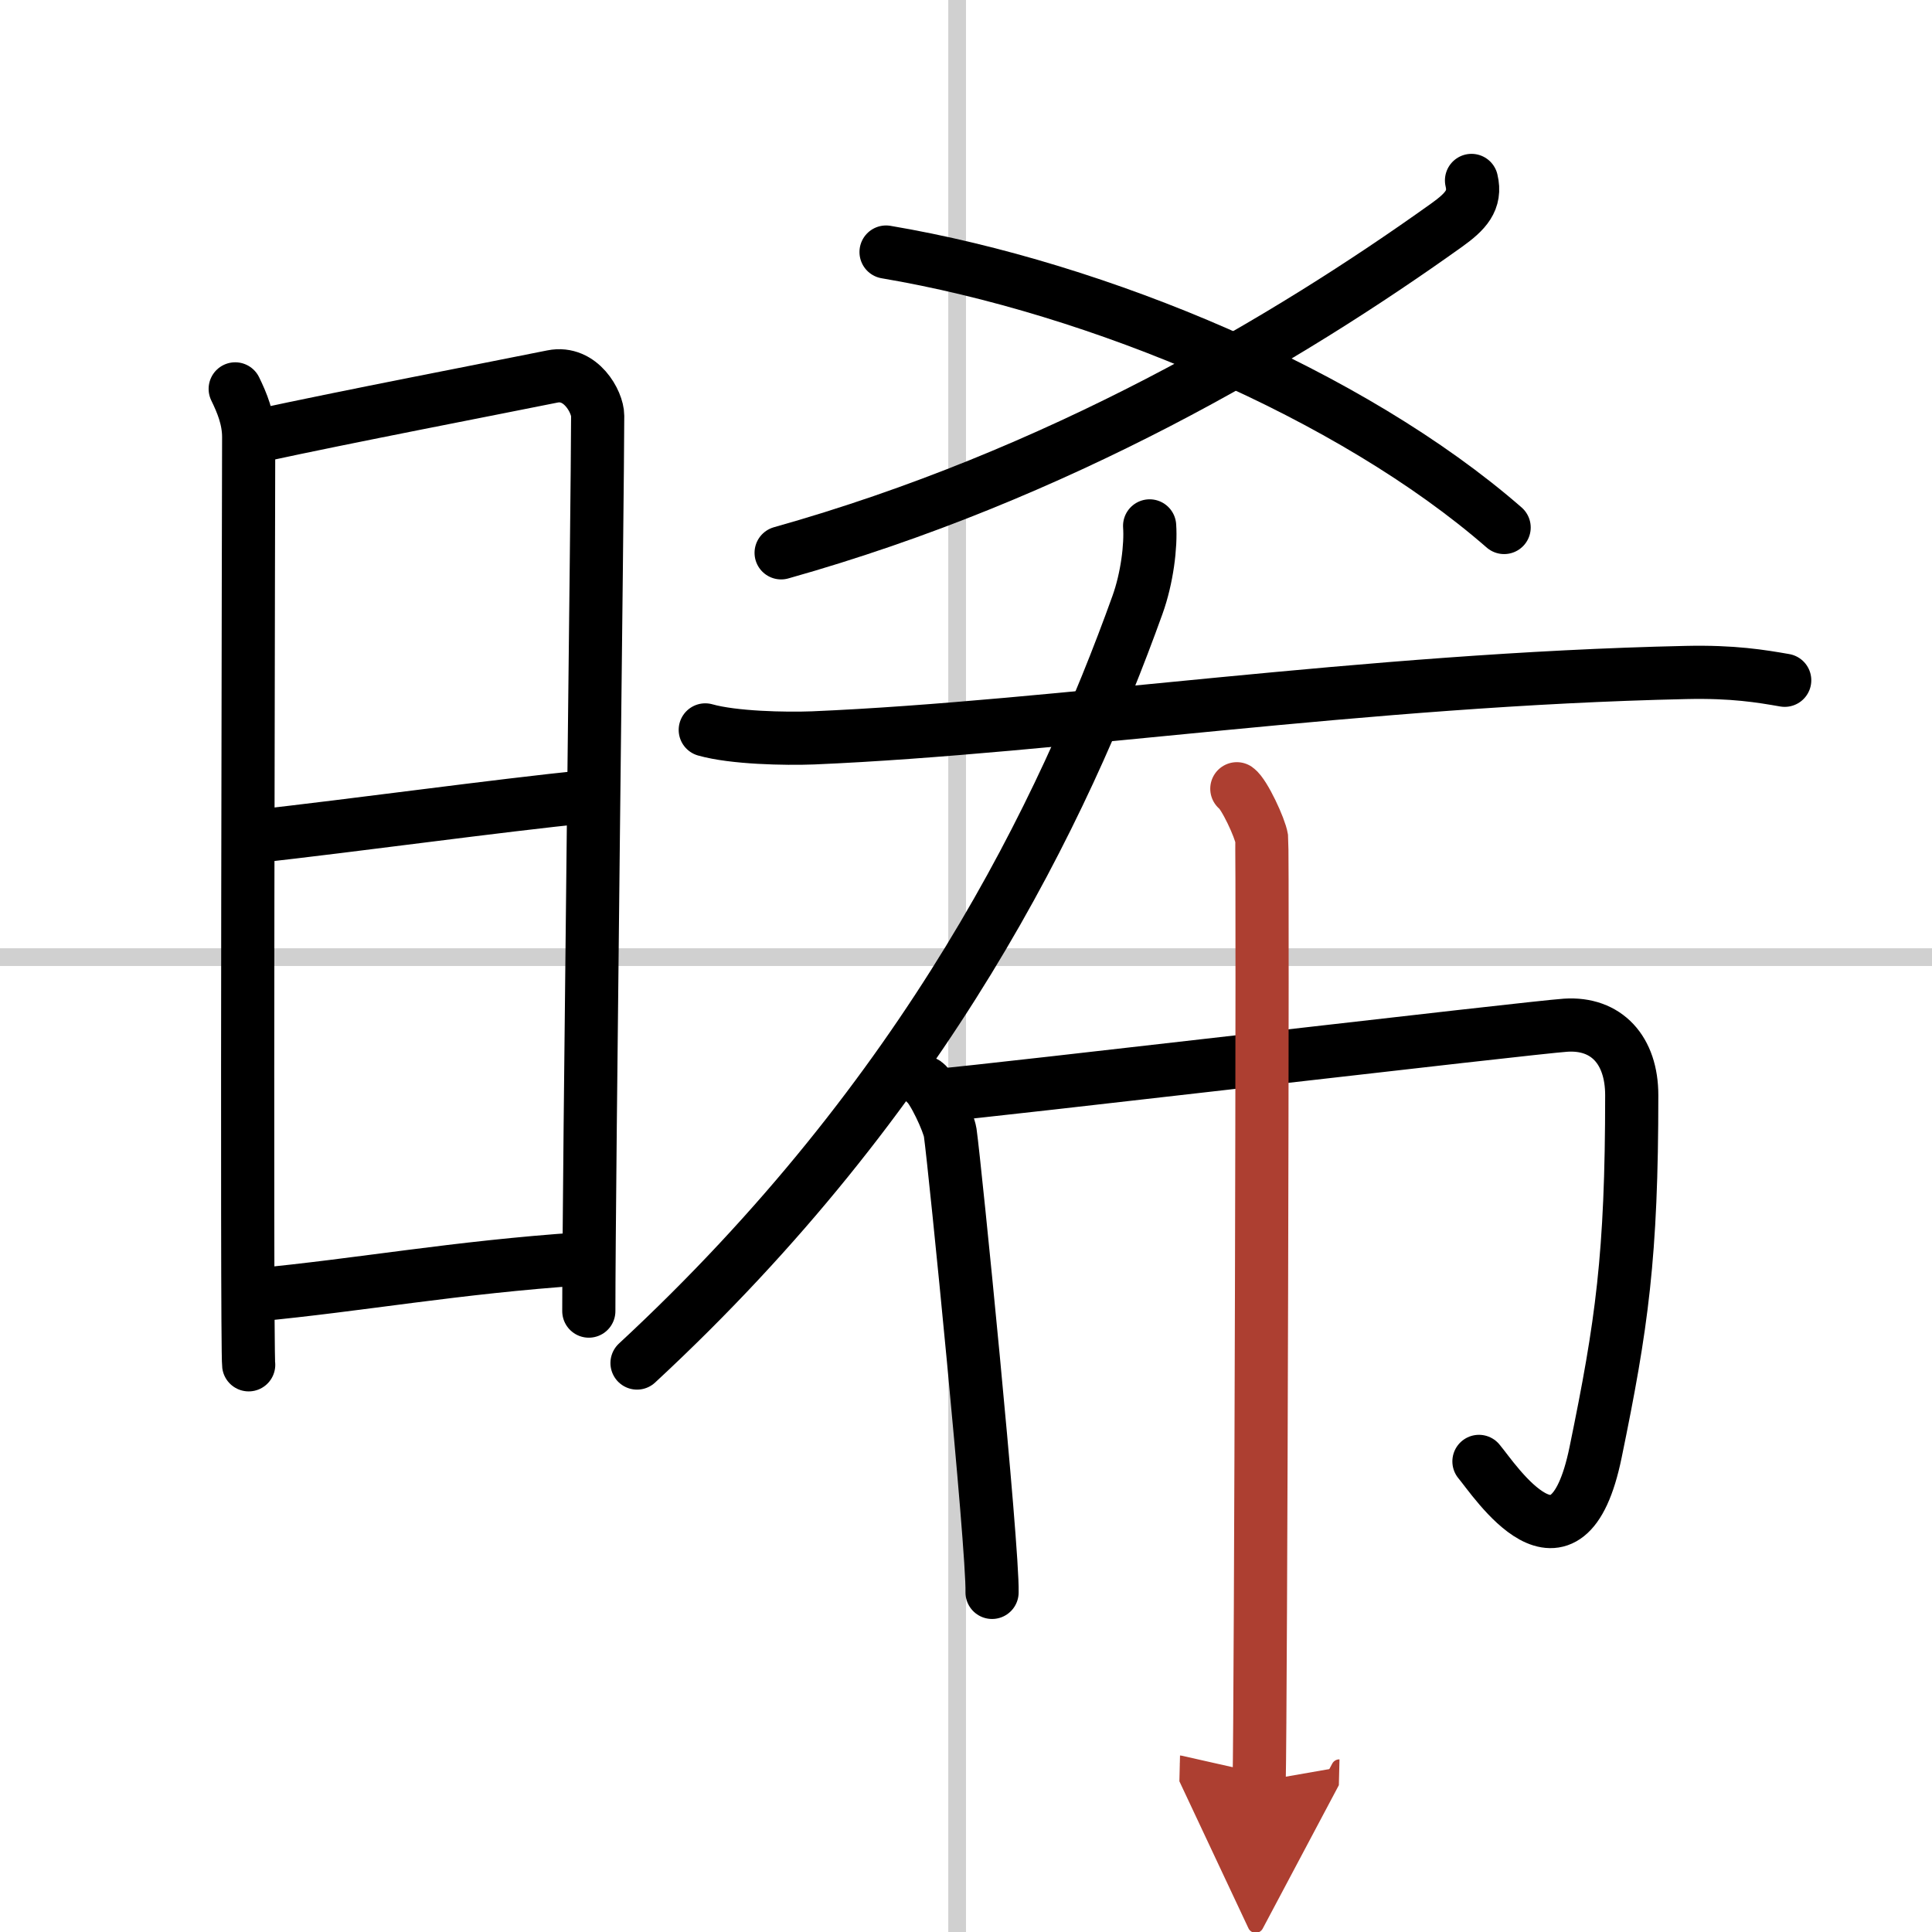
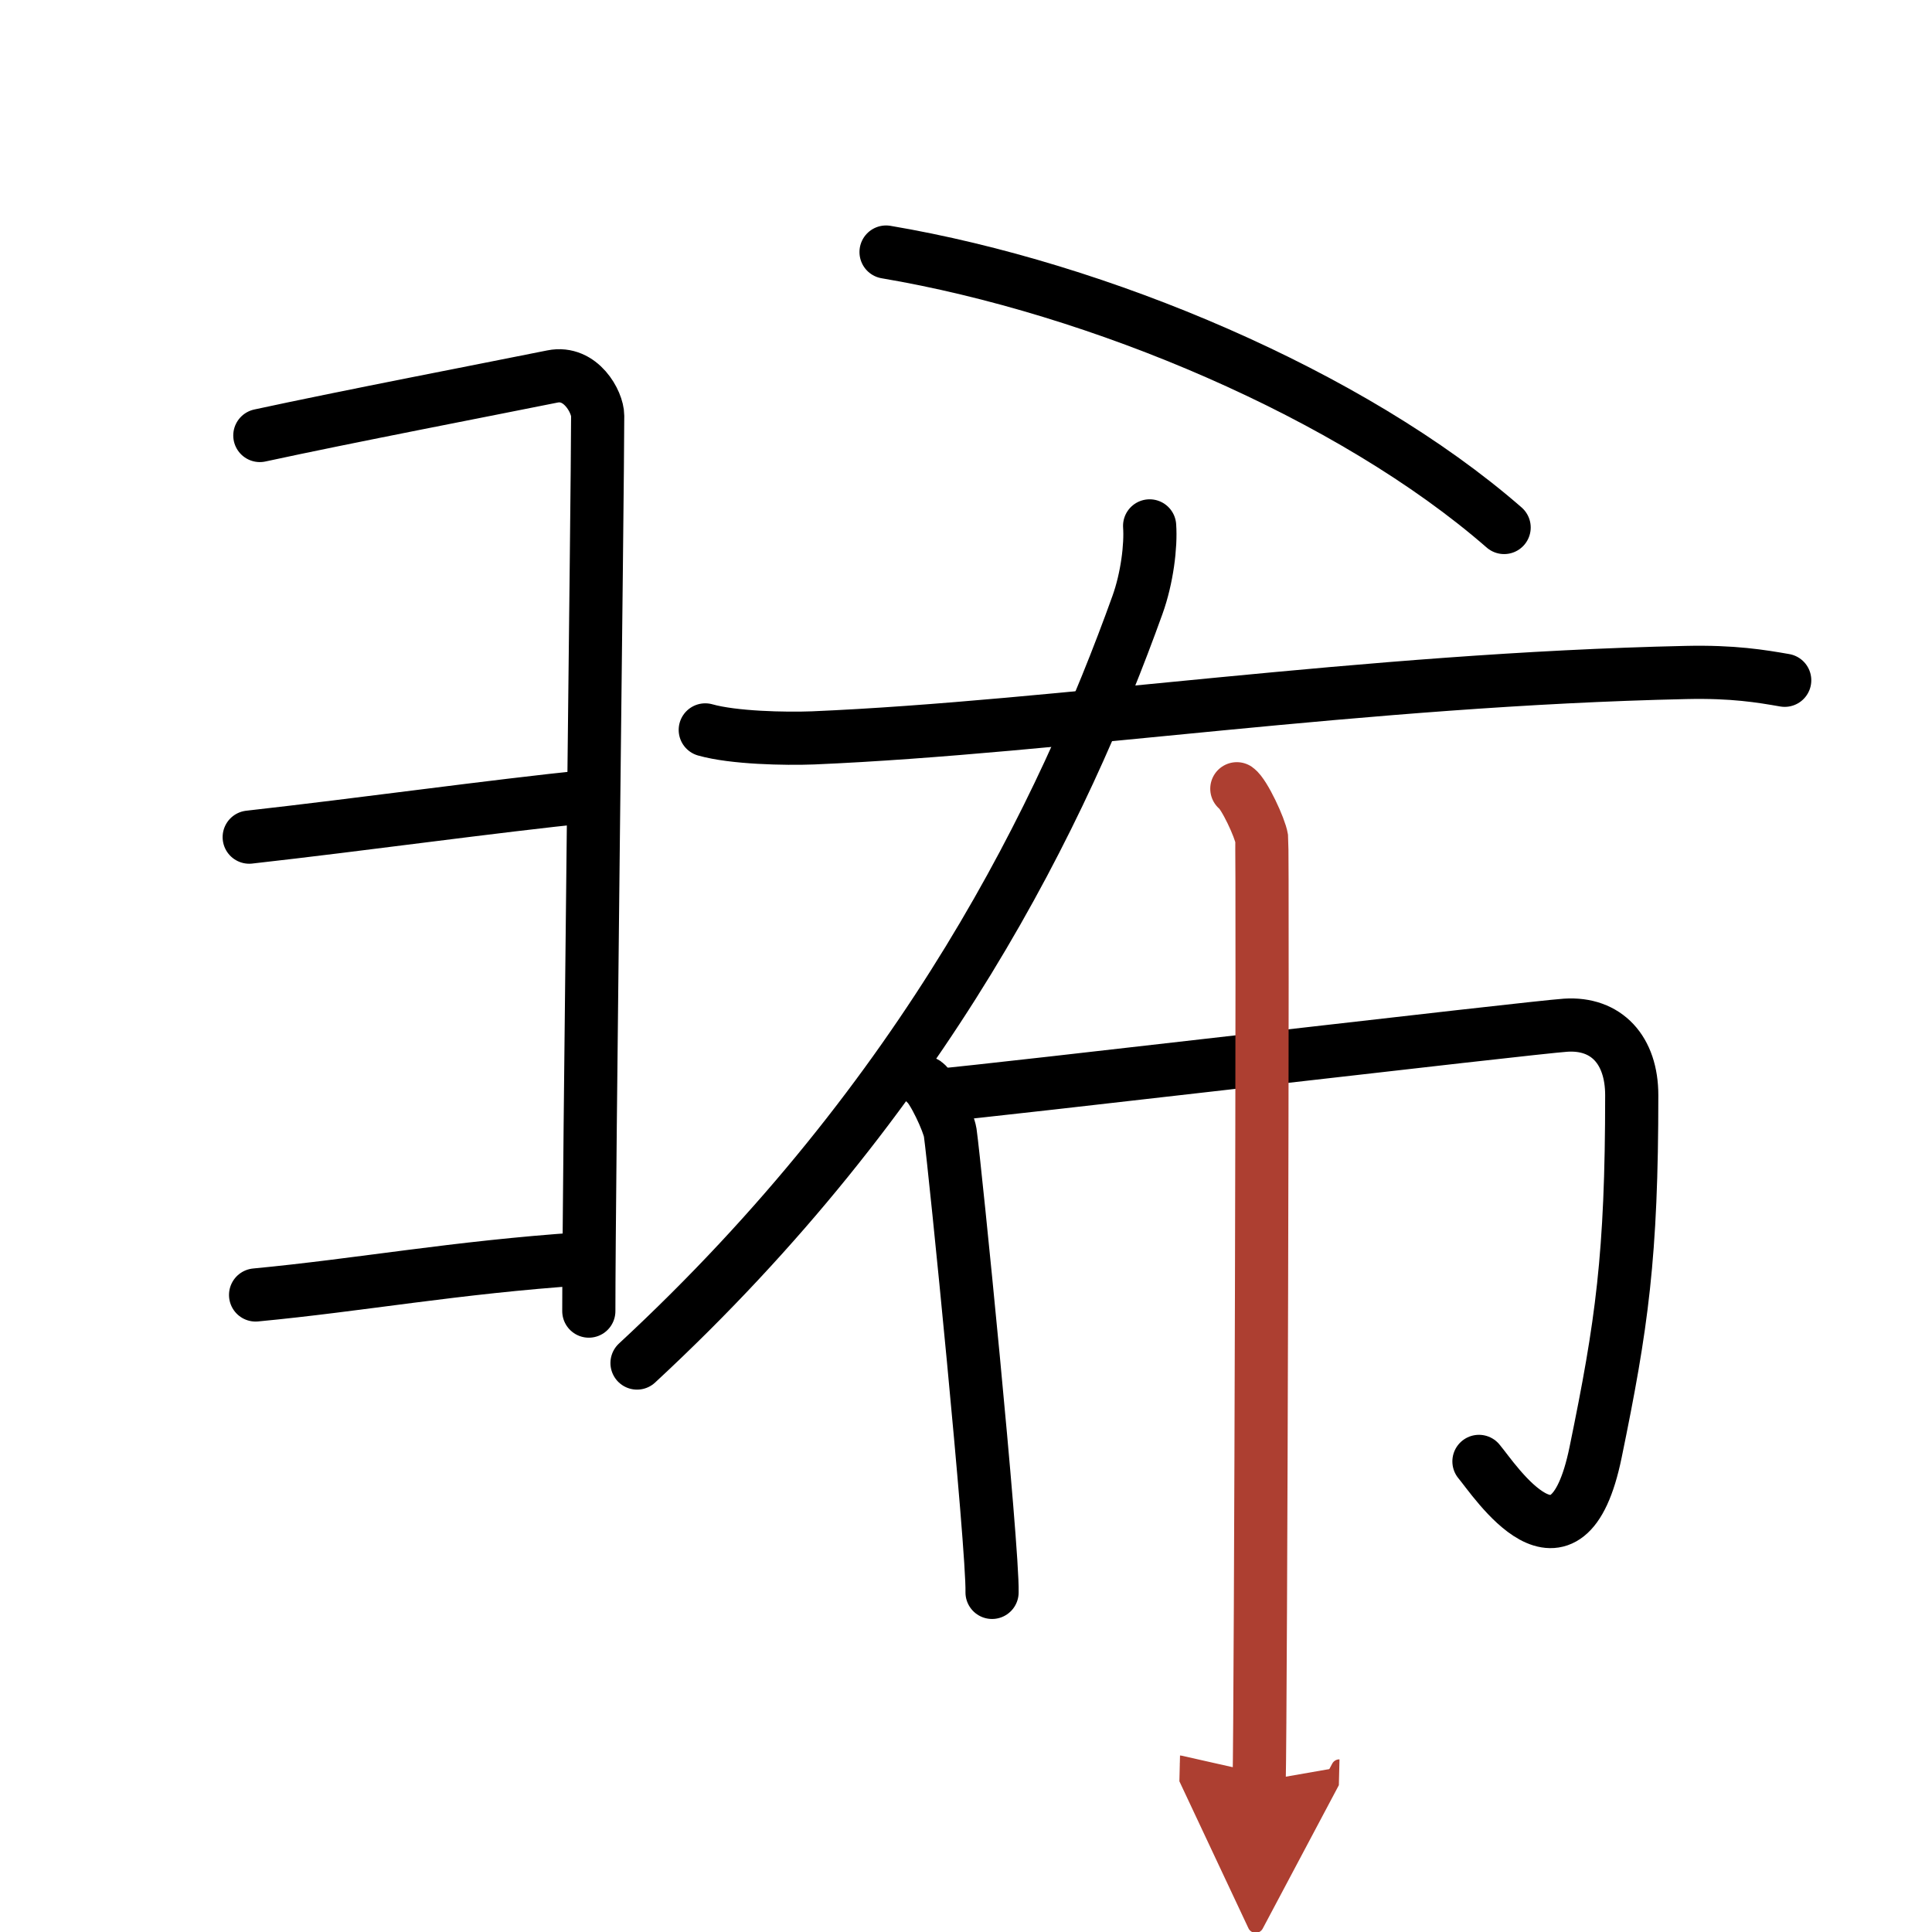
<svg xmlns="http://www.w3.org/2000/svg" width="400" height="400" viewBox="0 0 109 109">
  <defs>
    <marker id="a" markerWidth="4" orient="auto" refX="1" refY="5" viewBox="0 0 10 10">
      <polyline points="0 0 10 5 0 10 1 5" fill="#ad3f31" stroke="#ad3f31" />
    </marker>
  </defs>
  <g fill="none" stroke="#000" stroke-linecap="round" stroke-linejoin="round" stroke-width="3">
    <rect width="100%" height="100%" fill="#fff" stroke="#fff" />
-     <line x1="54" x2="54" y2="109" stroke="#d0d0d0" stroke-width="1" />
-     <line x2="109" y1="54" y2="54" stroke="#d0d0d0" stroke-width="1" />
-     <path d="m13.27 21.94c0.38 0.78 0.76 1.68 0.76 2.72s-0.13 51.29 0 52.34" />
    <path d="M14.66,24.57C19.6,23.5,27.4,22,31.17,21.24c1.6-0.32,2.55,1.44,2.55,2.22c0,4.04-0.5,43.29-0.5,50.51" />
    <path d="m14.06 47.23c6.51-0.73 13.59-1.73 19.25-2.31" />
    <path d="m14.42 73.06c5.91-0.56 11.28-1.56 18.4-2.04" />
-     <path d="m83.02 10.18c0.27 1.12-0.34 1.76-1.4 2.52-9.02 6.45-21.91 14.09-37.55 18.49" />
    <path d="M49.99,14.22C62,16.25,76.25,22.25,84.86,29.76" />
    <path d="M64.86,29.67c0.08,1.11-0.14,2.95-0.69,4.47C60,45.73,52.35,61.69,35.94,76.9" />
    <path d="m39.79 41.18c1.59 0.45 4.5 0.51 6.09 0.45 13.85-0.59 31-3.29 49.25-3.69 2.65-0.06 4.24 0.21 5.56 0.44" />
    <path d="m52.21 61.1c0.42 0.3 1.31 2.21 1.4 2.8 0.27 1.91 2.42 23.43 2.36 25.94" />
    <path d="m52.98 61.79c2.64-0.21 33.38-3.82 35.35-3.95 2.31-0.15 3.73 1.41 3.73 3.95 0 9.09-0.56 12.96-2.04 20.15-1.62 7.89-5.7 1.55-6.58 0.51" />
    <path d="m69.78 44.5c0.42 0.3 1.31 2.21 1.4 2.8 0.08 0.59-0.05 49.51-0.14 53.2" marker-end="url(#a)" stroke="#ad3f31" />
  </g>
</svg>